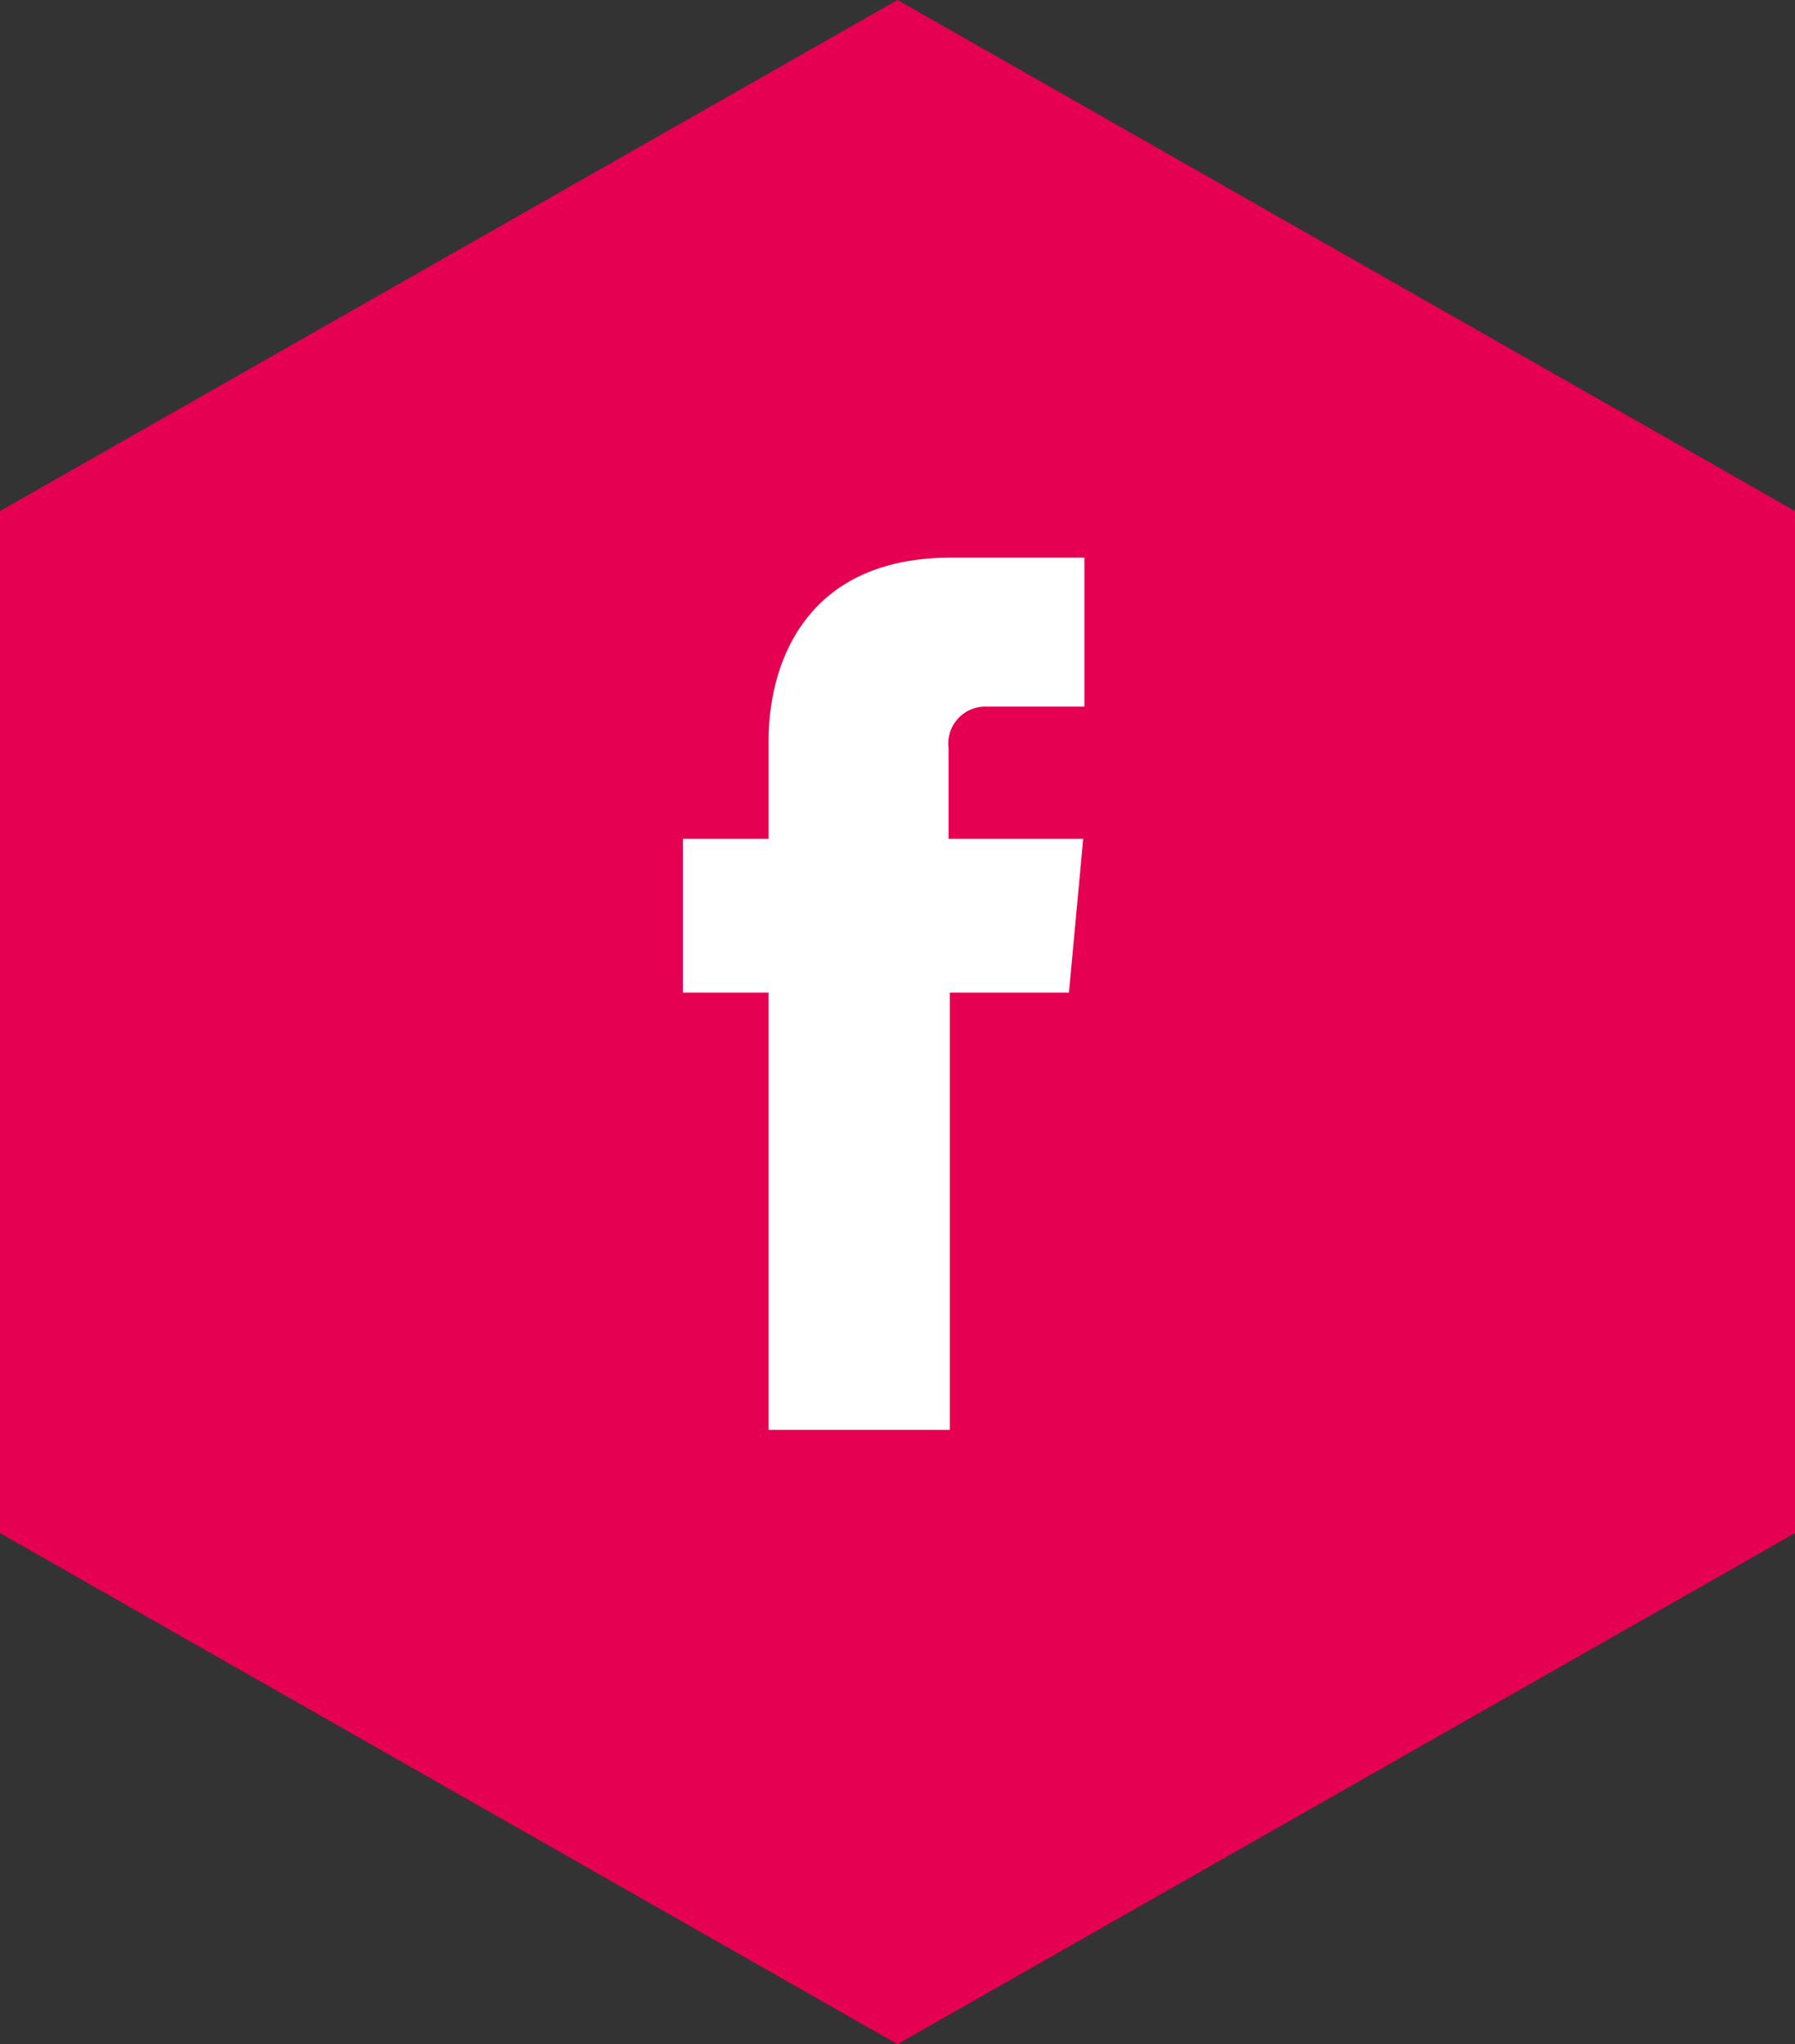
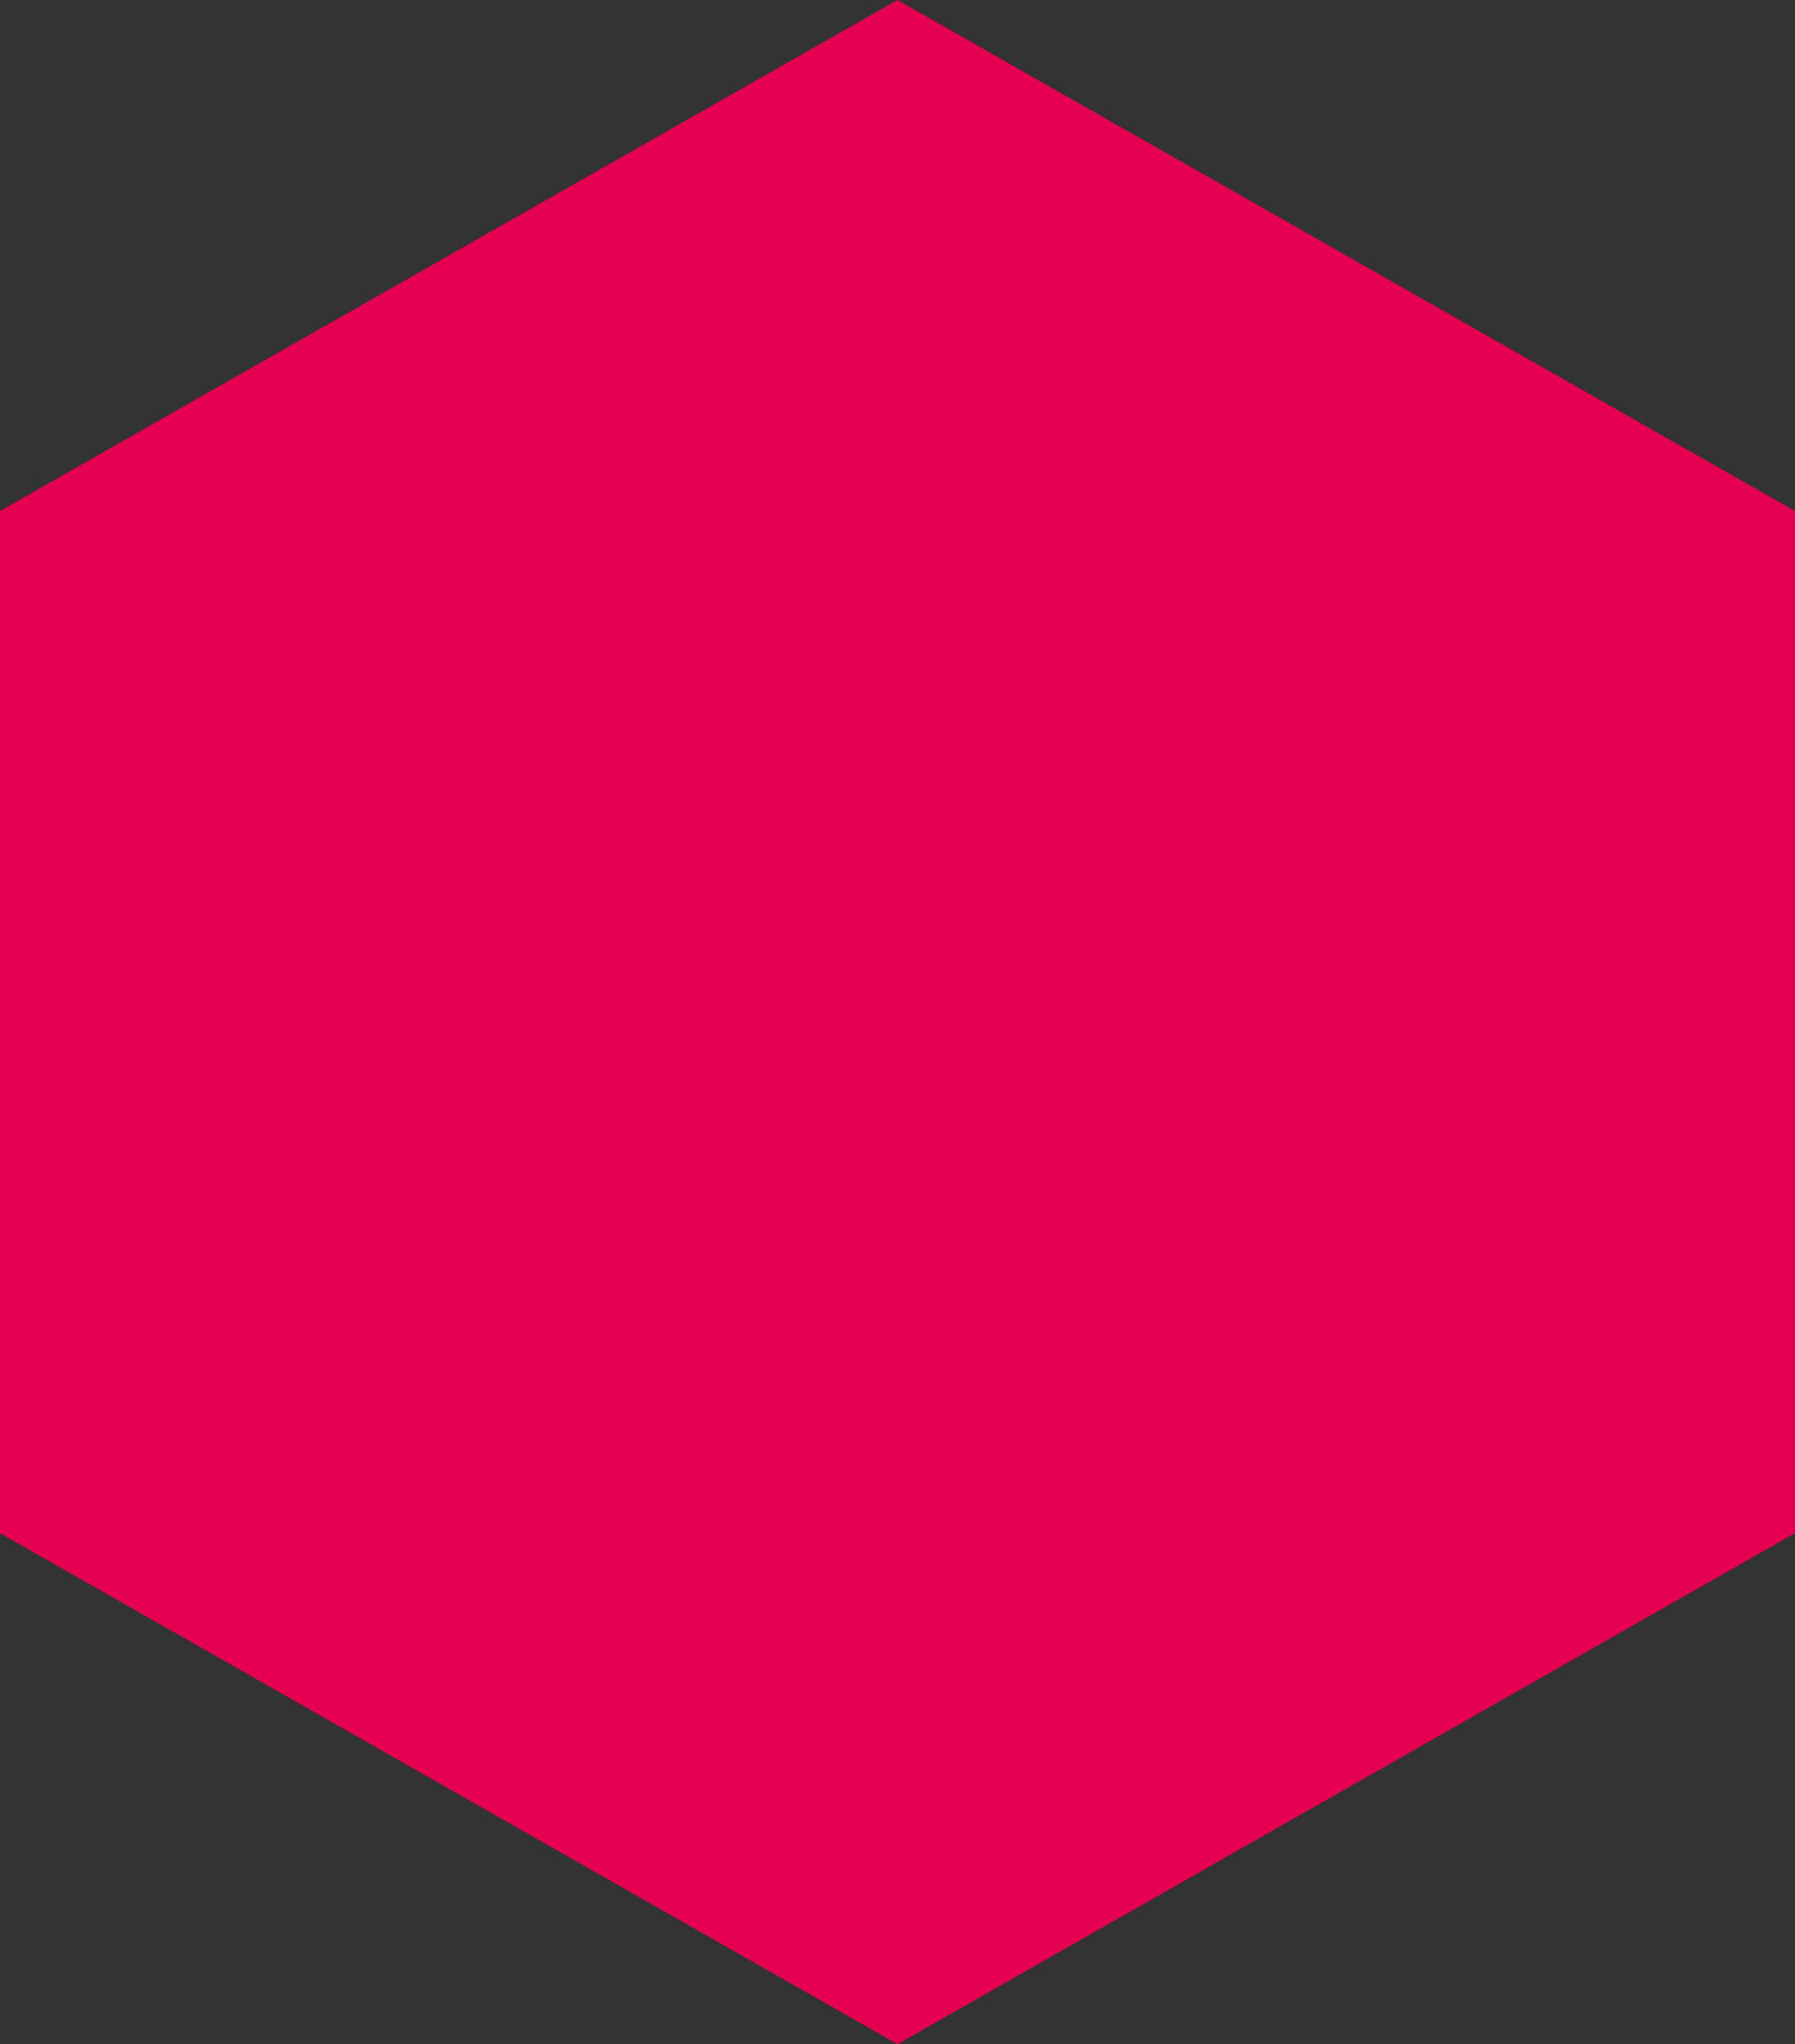
<svg xmlns="http://www.w3.org/2000/svg" width="72" height="82" viewBox="0 0 72 82">
  <rect x="0" y="0" width="72" height="82" fill="#333333" stroke="none" />
  <defs>
    <style>.a{fill:#e50051;}.b{fill:#fff;}</style>
  </defs>
  <g transform="translate(-786 -5291.5)">
    <g transform="translate(27.5 -29)">
      <path class="a" d="M61.5,0,82,36,61.5,72h-41L0,36,20.5,0Z" transform="translate(830.5 5320.5) rotate(90)" />
-       <path class="b" d="M15.487,17.446h-4.78V34.988H3.441V17.446H0V11.28H3.441V7.313C3.441,4.445,4.78,0,10.755,0h5.353V5.975H12.189a1.484,1.484,0,0,0-1.53,1.673V11.28h5.4Z" transform="translate(785.89 5342.87)" />
    </g>
  </g>
</svg>